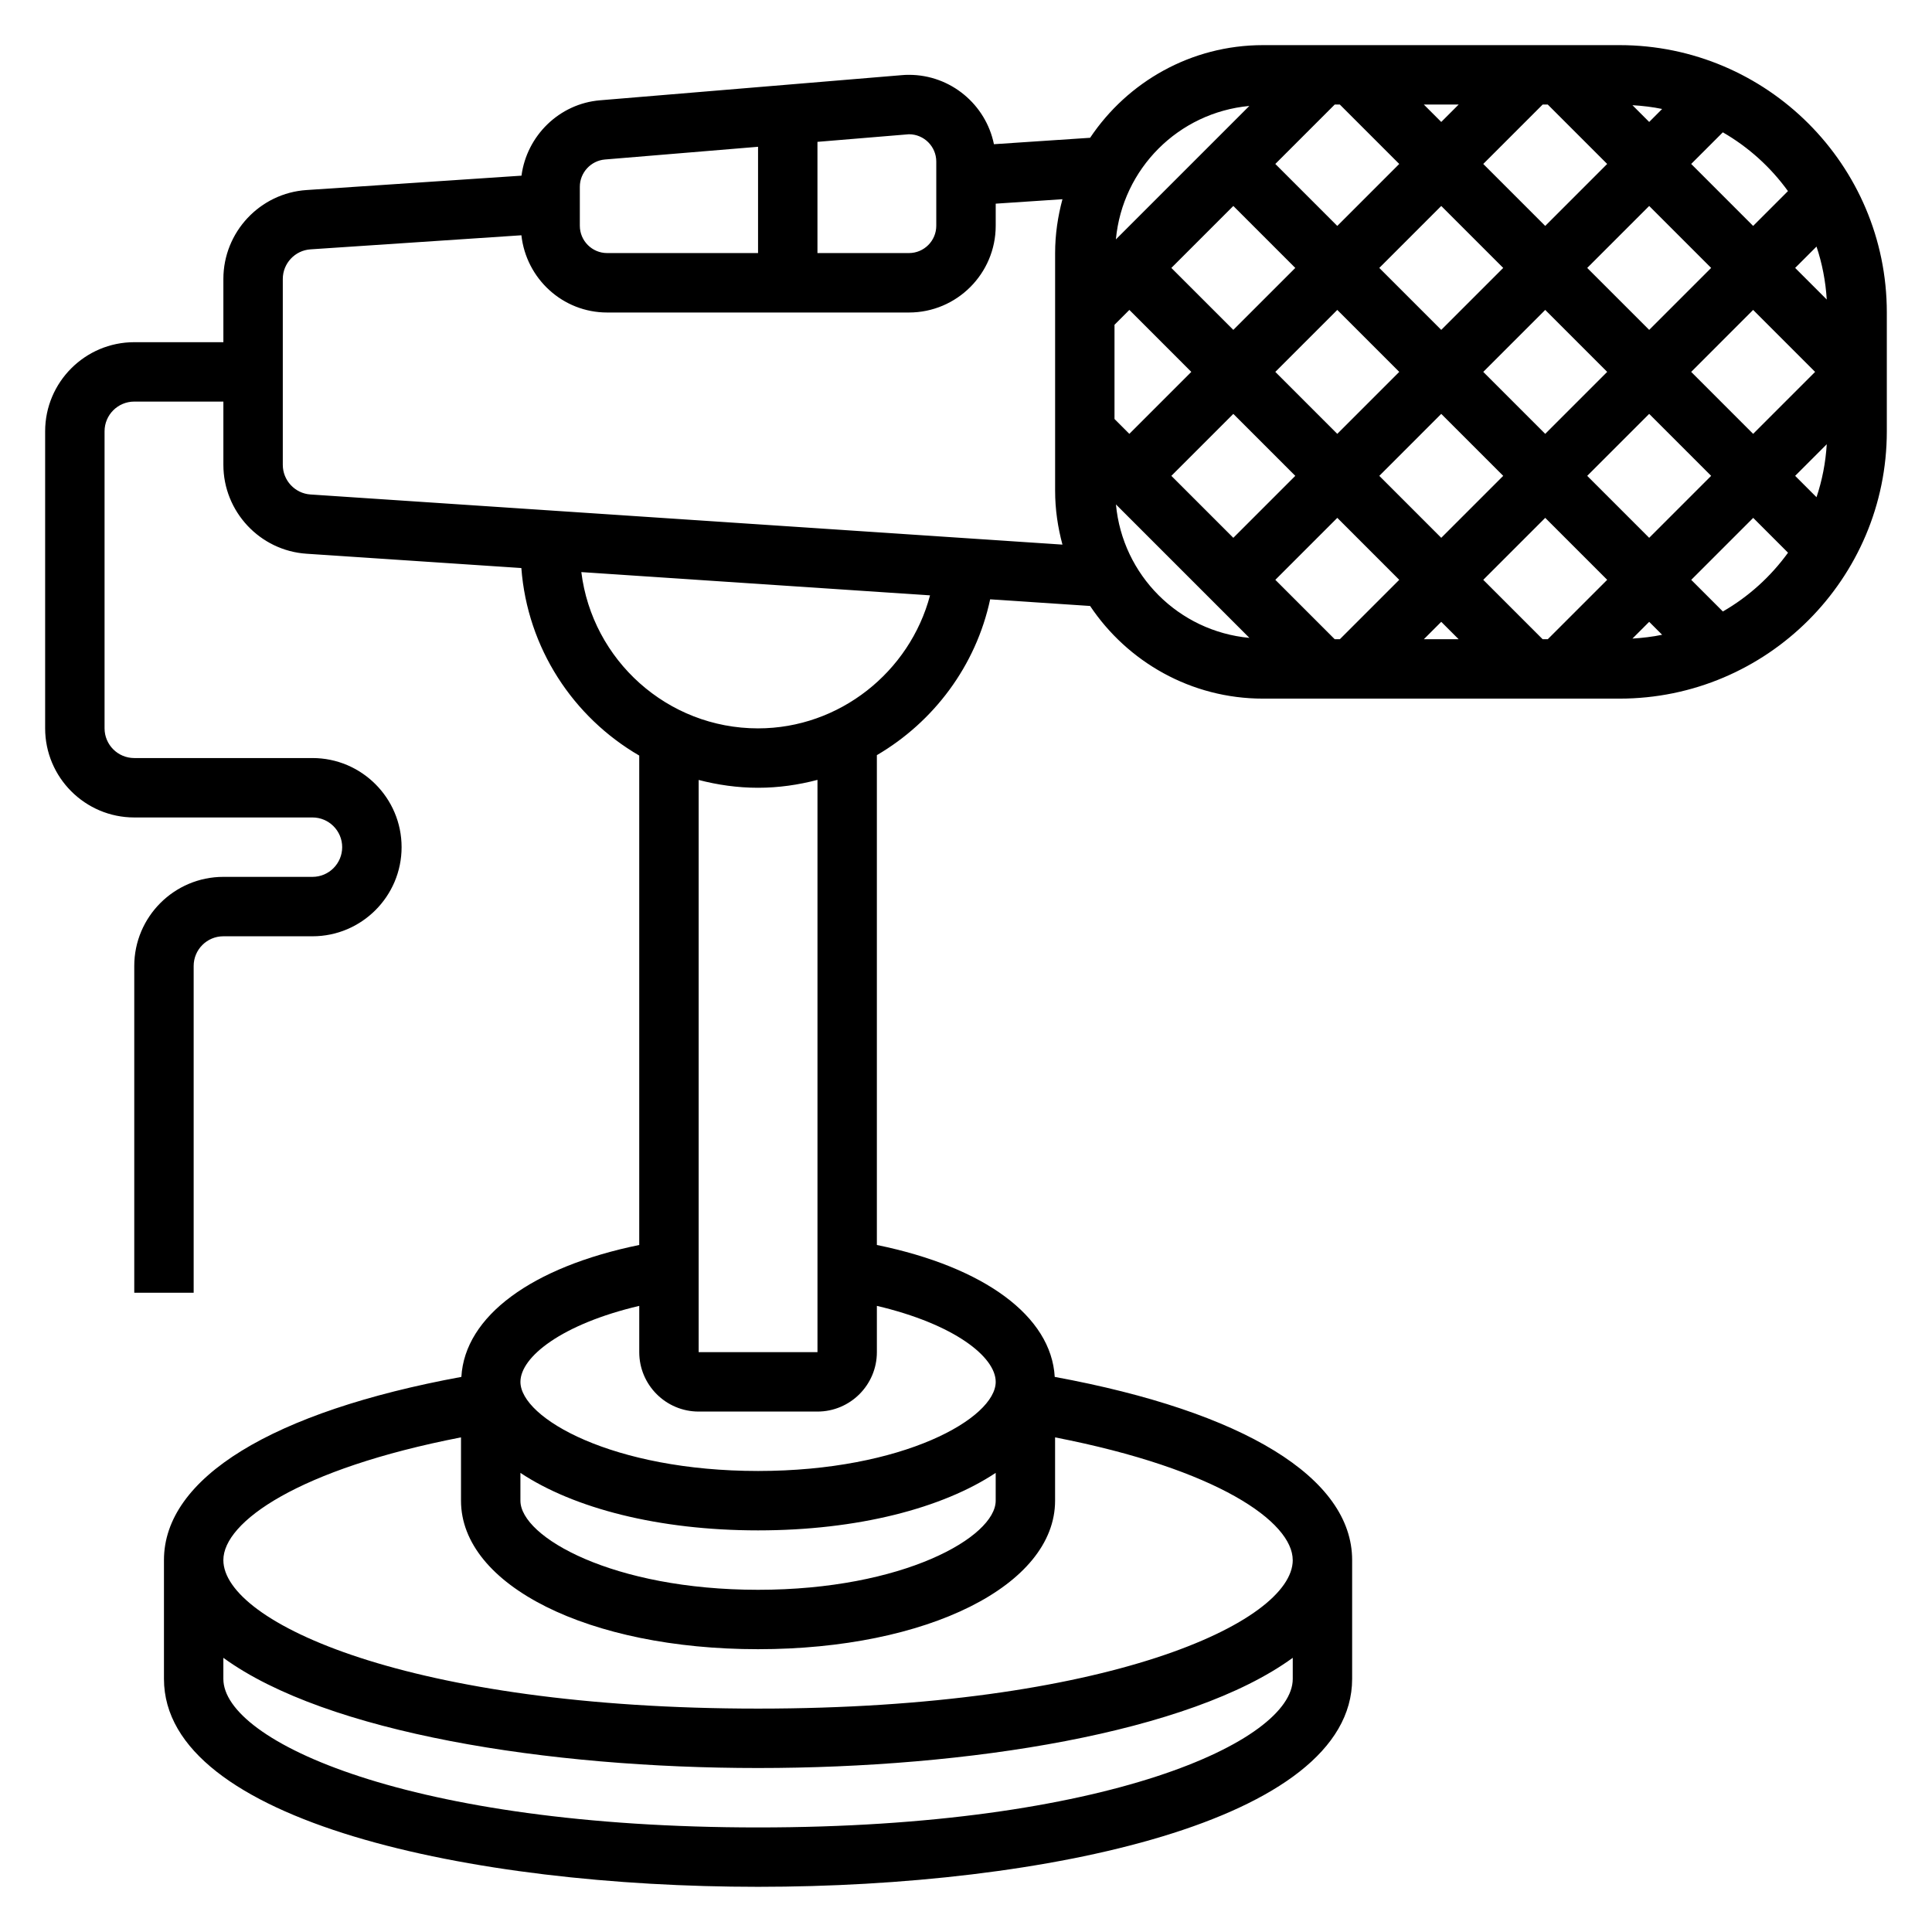
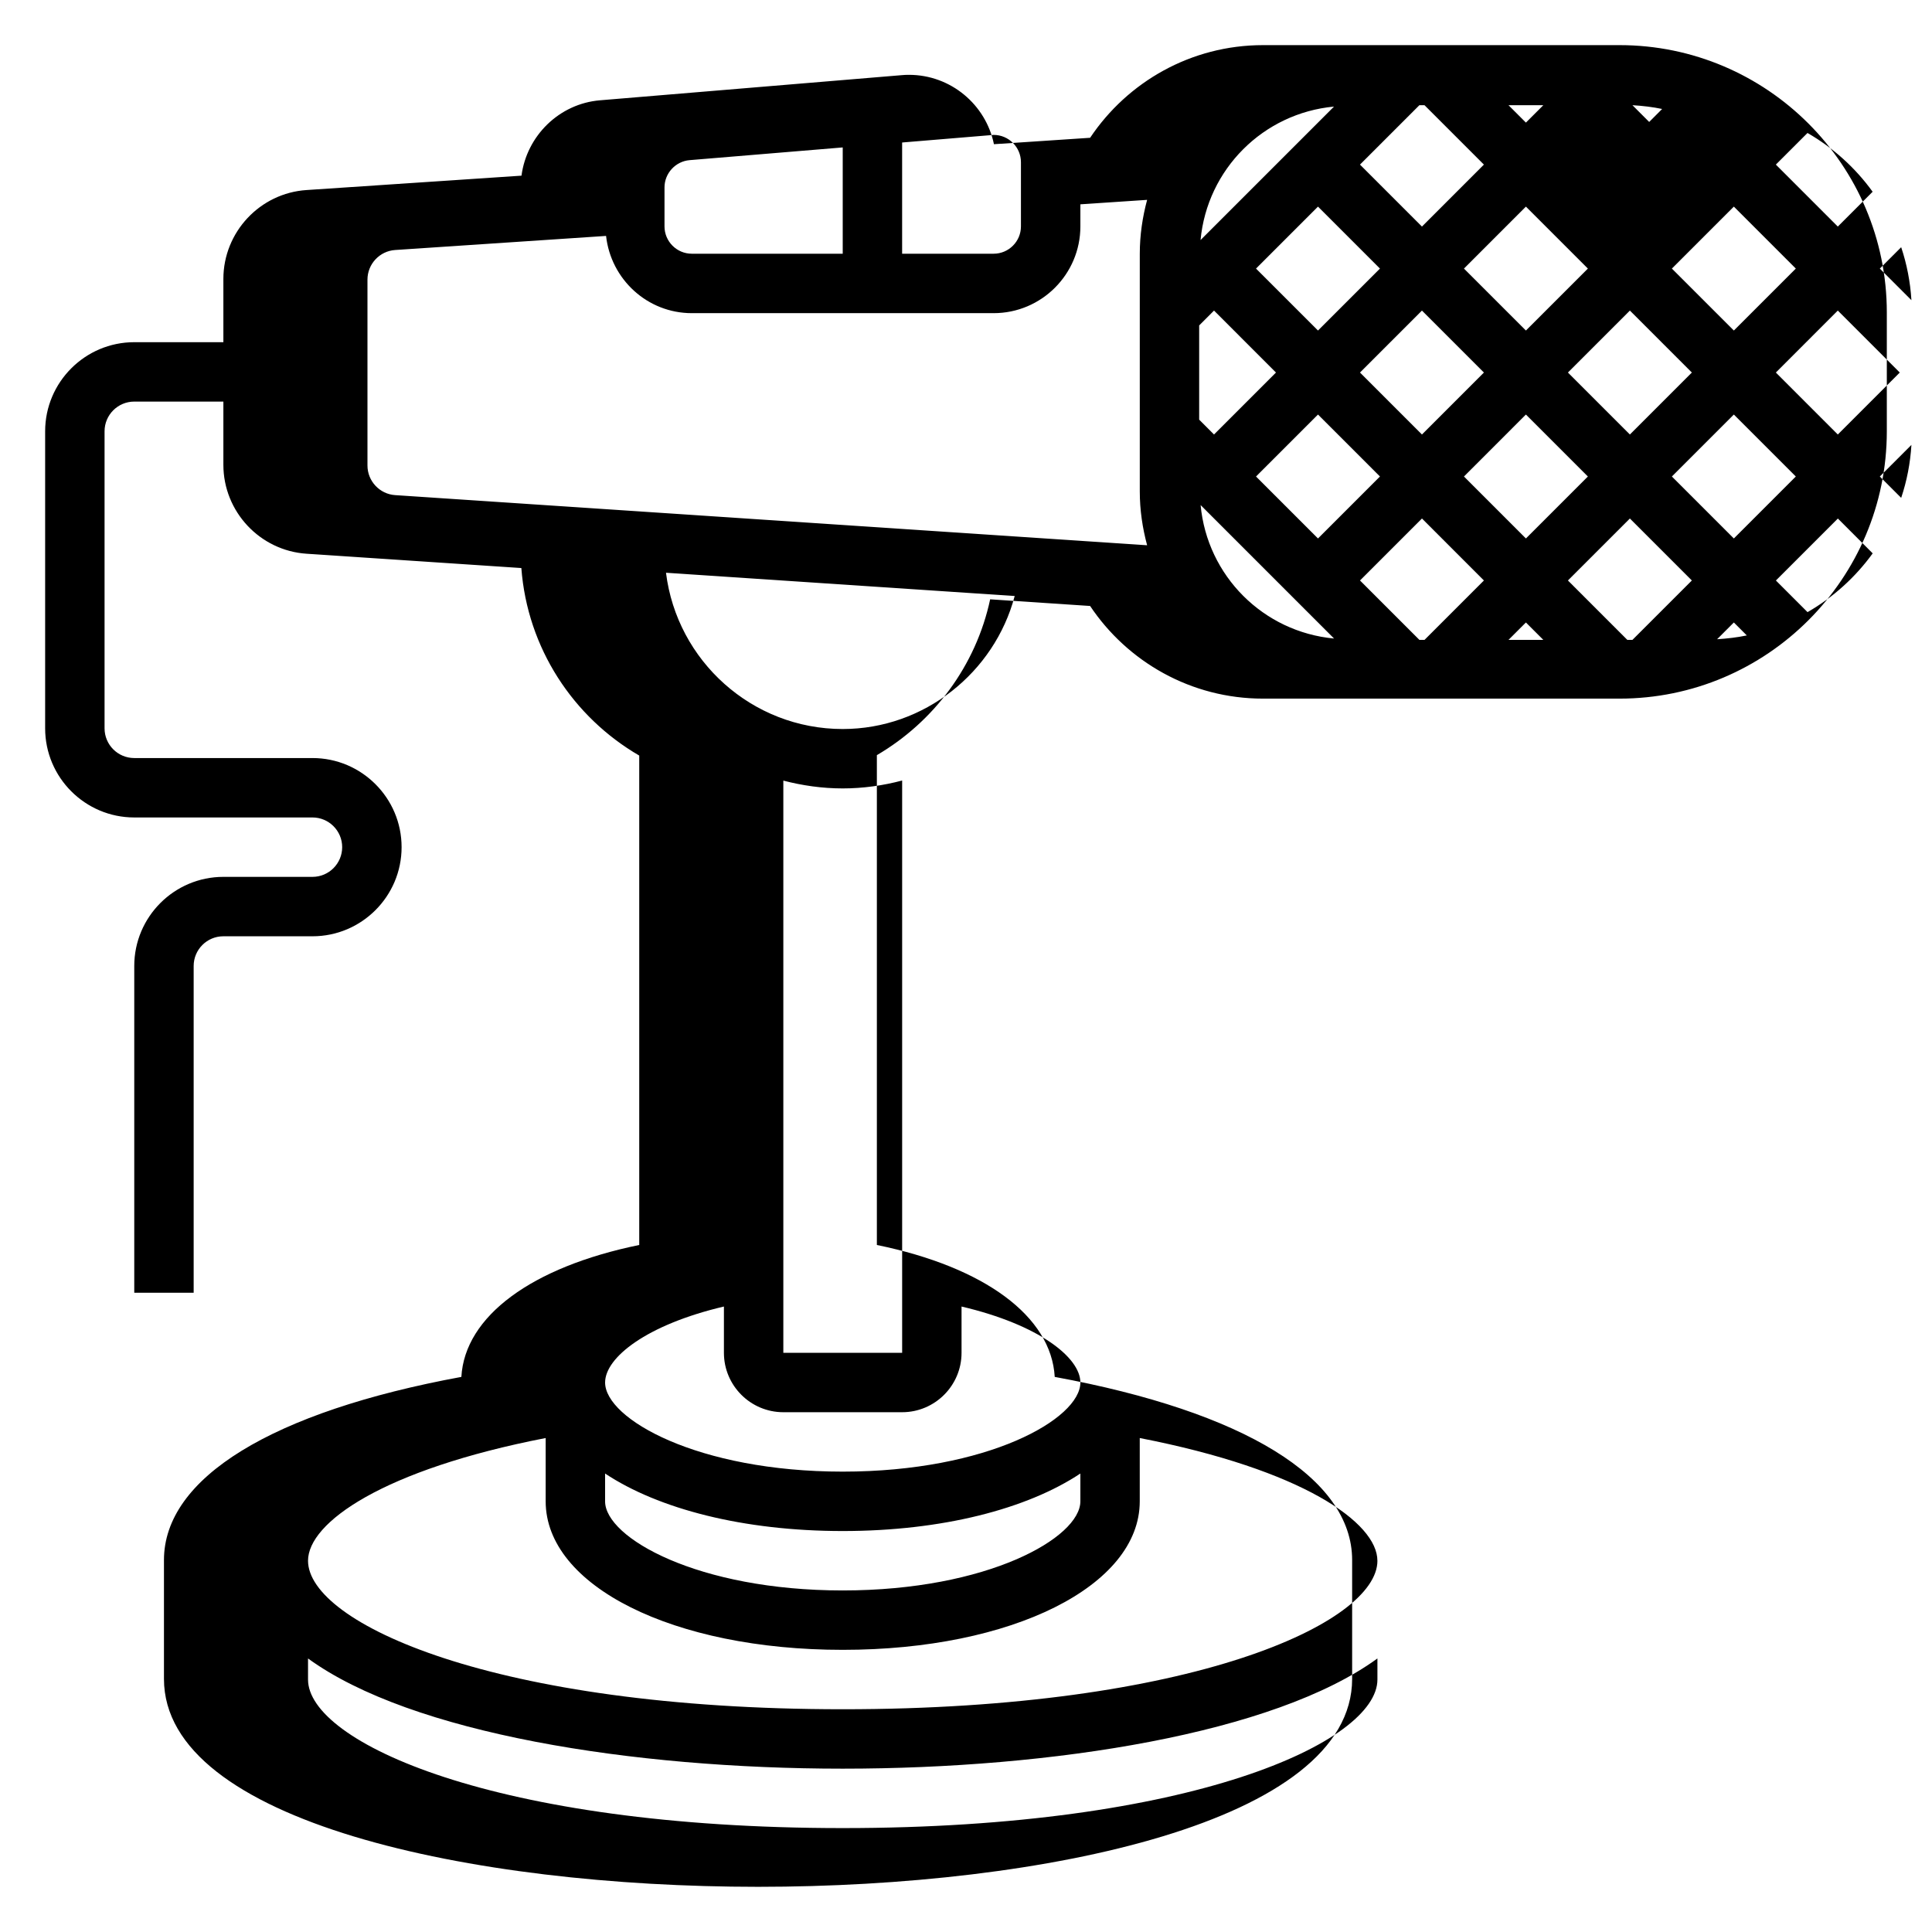
<svg xmlns="http://www.w3.org/2000/svg" fill="#000000" width="800px" height="800px" version="1.1" viewBox="144 144 512 512">
-   <path d="m573.18 155.96h-94.465c-19.09 0-35.93 9.762-45.824 24.555l-25.488 1.699c-2.141-10.477-11.422-18.383-22.523-18.383-0.66 0-1.316 0.023-1.914 0.086l-79.969 6.664c-10.832 0.906-19.414 9.438-20.797 19.973l-56.949 3.809c-12.375 0.809-22.055 11.168-22.055 23.559v16.762h-23.617c-13.02 0-23.617 10.598-23.617 23.617v78.719c0 13.02 10.598 23.617 23.617 23.617h47.23c4.344 0 7.871 3.527 7.871 7.871s-3.527 7.871-7.871 7.871h-23.613c-13.02 0-23.617 10.598-23.617 23.617v86.594h15.742v-86.594c0-4.344 3.527-7.871 7.871-7.871h23.617c13.02 0 23.617-10.598 23.617-23.617s-10.598-23.617-23.617-23.617h-47.23c-4.344 0-7.871-3.527-7.871-7.871v-78.723c0-4.344 3.527-7.871 7.871-7.871h23.617v16.758c0 12.391 9.684 22.75 22.051 23.562l56.914 3.793c1.598 21.238 13.754 39.543 31.242 49.695v129.7c-28.535 5.848-46.223 18.895-47.137 34.961-50.16 9.234-78.816 26.758-78.816 48.539v31.488c0 37.863 81.609 55.105 157.44 55.105s157.44-17.238 157.44-55.105v-31.488c0-21.781-28.652-39.305-78.816-48.539-0.914-16.066-18.602-29.117-47.137-34.961v-129.81c15.059-8.816 26.262-23.68 30.023-41.297l26.488 1.762c9.895 14.797 26.734 24.555 45.824 24.555h94.465c39.07 0 70.848-31.781 70.848-70.848v-31.488c0-39.066-31.781-70.848-70.848-70.848zm3.434 15.918c2.676 0.164 5.312 0.465 7.871 1l-3.434 3.441zm-22.438-0.172 15.742 15.742-16.418 16.422-16.422-16.422 15.742-15.742zm-39.359 70.848-16.422 16.422-16.422-16.422 16.422-16.422zm-5.289-27.551 16.418-16.422 16.422 16.422-16.422 16.418zm16.418 38.68 16.422 16.422-16.422 16.422-16.418-16.422zm11.133-11.129 16.422-16.422 16.422 16.422-16.422 16.422zm27.551-27.551 16.422-16.422 16.422 16.422-16.422 16.418zm-38.684-38.684-4.613-4.613h9.227zm-26.875-4.613 15.742 15.742-16.418 16.422-16.422-16.422 15.742-15.742zm-28.227 26.875 16.422 16.422-16.422 16.418-16.422-16.418zm-31.488 56.457v-24.969l3.938-3.938 16.418 16.422-16.422 16.422zm31.488-1.355 16.422 16.422-16.422 16.422-16.422-16.422zm26.875 59.719-15.742-15.742 16.422-16.422 16.418 16.422-15.742 15.742zm28.227-4.613 4.613 4.613h-9.227zm55.105 0 3.434 3.434c-2.559 0.535-5.195 0.836-7.871 1.008zm-26.875 4.613h-1.355l-15.742-15.742 16.422-16.422 16.422 16.422zm10.453-43.297 16.422-16.422 16.422 16.422-16.422 16.422zm27.555-27.551 16.418-16.422 16.422 16.422-16.422 16.422zm35.926 19.176c-0.301 4.879-1.219 9.582-2.715 14.035l-5.66-5.66zm-8.375-46.727 5.66-5.66c1.496 4.457 2.41 9.164 2.715 14.035zm-1.906-20.359-9.227 9.227-16.418-16.422 8.383-8.383c6.809 3.922 12.68 9.242 17.262 15.578zm-142.74-22.57-35.367 35.367c1.754-18.77 16.602-33.617 35.367-35.367zm-90.207 7.504c3.992 0 7.242 3.25 7.242 7.242v17.004c0 3.992-3.25 7.242-7.242 7.242h-24.246v-29.473zm-87.219 13.91c0-3.738 2.922-6.902 6.644-7.219l40.586-3.371v28.168h-39.988c-3.992 0-7.242-3.25-7.242-7.242zm-15.746 340.84c14.121 9.375 36.613 15.238 62.977 15.238s48.855-5.863 62.977-15.242v7.371c0 9.637-24.527 23.617-62.977 23.617-38.445 0-62.977-13.98-62.977-23.617zm62.977 93.961c-92.457 0-141.7-22.852-141.7-39.359v-5.59c27.34 19.906 86.047 29.203 141.7 29.203 55.648 0 114.36-9.297 141.7-29.207v5.59c0 16.508-49.238 39.363-141.7 39.363zm141.7-70.852c0 16.508-49.238 39.359-141.7 39.359-92.457 0.004-141.7-22.852-141.7-39.359 0-10.086 19.789-24.121 62.977-32.52v16.777c0 22.441 33.844 39.359 78.719 39.359 44.879 0 78.719-16.918 78.719-39.359v-16.773c43.188 8.398 62.977 22.434 62.977 32.516zm-78.719-47.23c0 9.637-24.527 23.617-62.977 23.617-38.445 0-62.977-13.98-62.977-23.617 0-6.613 10.973-15.312 31.488-20.137v12.266c0 8.684 7.062 15.742 15.742 15.742h31.488c8.684 0 15.742-7.062 15.742-15.742v-12.266c20.52 4.824 31.492 13.523 31.492 20.137zm-47.234-7.871h-31.488v-151.64c5.047 1.309 10.297 2.07 15.746 2.07 5.422 0 10.691-0.762 15.742-2.094zm-15.742-165.31c-24.074 0-43.957-18.113-46.84-41.414l92.41 6.164c-5.367 20.285-23.992 35.25-45.57 35.25zm-118.61-61.984c-4.117-0.27-7.344-3.723-7.344-7.848v-49.266c0-4.125 3.227-7.582 7.352-7.848l55.879-3.731c1.273 11.477 10.918 20.469 22.734 20.469h79.98c12.672-0.004 22.984-10.316 22.984-22.988v-5.856l17.688-1.18c-1.227 4.562-1.945 9.332-1.945 14.277v62.977c0 4.945 0.715 9.715 1.945 14.281zm213.45 2.637 35.367 35.367c-18.773-1.754-33.621-16.602-35.367-35.367zm160.84 28.371-8.383-8.383 16.422-16.422 9.227 9.227c-4.586 6.336-10.457 11.656-17.266 15.578z" />
+   <path d="m573.18 155.96h-94.465c-19.09 0-35.93 9.762-45.824 24.555l-25.488 1.699c-2.141-10.477-11.422-18.383-22.523-18.383-0.66 0-1.316 0.023-1.914 0.086l-79.969 6.664c-10.832 0.906-19.414 9.438-20.797 19.973l-56.949 3.809c-12.375 0.809-22.055 11.168-22.055 23.559v16.762h-23.617c-13.02 0-23.617 10.598-23.617 23.617v78.719c0 13.02 10.598 23.617 23.617 23.617h47.23c4.344 0 7.871 3.527 7.871 7.871s-3.527 7.871-7.871 7.871h-23.613c-13.02 0-23.617 10.598-23.617 23.617v86.594h15.742v-86.594c0-4.344 3.527-7.871 7.871-7.871h23.617c13.02 0 23.617-10.598 23.617-23.617s-10.598-23.617-23.617-23.617h-47.23c-4.344 0-7.871-3.527-7.871-7.871v-78.723c0-4.344 3.527-7.871 7.871-7.871h23.617v16.758c0 12.391 9.684 22.75 22.051 23.562l56.914 3.793c1.598 21.238 13.754 39.543 31.242 49.695v129.7c-28.535 5.848-46.223 18.895-47.137 34.961-50.16 9.234-78.816 26.758-78.816 48.539v31.488c0 37.863 81.609 55.105 157.44 55.105s157.44-17.238 157.44-55.105v-31.488c0-21.781-28.652-39.305-78.816-48.539-0.914-16.066-18.602-29.117-47.137-34.961v-129.81c15.059-8.816 26.262-23.68 30.023-41.297l26.488 1.762c9.895 14.797 26.734 24.555 45.824 24.555h94.465c39.07 0 70.848-31.781 70.848-70.848v-31.488c0-39.066-31.781-70.848-70.848-70.848zm3.434 15.918c2.676 0.164 5.312 0.465 7.871 1l-3.434 3.441zzm-39.359 70.848-16.422 16.422-16.422-16.422 16.422-16.422zm-5.289-27.551 16.418-16.422 16.422 16.422-16.422 16.418zm16.418 38.68 16.422 16.422-16.422 16.422-16.418-16.422zm11.133-11.129 16.422-16.422 16.422 16.422-16.422 16.422zm27.551-27.551 16.422-16.422 16.422 16.422-16.422 16.418zm-38.684-38.684-4.613-4.613h9.227zm-26.875-4.613 15.742 15.742-16.418 16.422-16.422-16.422 15.742-15.742zm-28.227 26.875 16.422 16.422-16.422 16.418-16.422-16.418zm-31.488 56.457v-24.969l3.938-3.938 16.418 16.422-16.422 16.422zm31.488-1.355 16.422 16.422-16.422 16.422-16.422-16.422zm26.875 59.719-15.742-15.742 16.422-16.422 16.418 16.422-15.742 15.742zm28.227-4.613 4.613 4.613h-9.227zm55.105 0 3.434 3.434c-2.559 0.535-5.195 0.836-7.871 1.008zm-26.875 4.613h-1.355l-15.742-15.742 16.422-16.422 16.422 16.422zm10.453-43.297 16.422-16.422 16.422 16.422-16.422 16.422zm27.555-27.551 16.418-16.422 16.422 16.422-16.422 16.422zm35.926 19.176c-0.301 4.879-1.219 9.582-2.715 14.035l-5.66-5.66zm-8.375-46.727 5.66-5.66c1.496 4.457 2.41 9.164 2.715 14.035zm-1.906-20.359-9.227 9.227-16.418-16.422 8.383-8.383c6.809 3.922 12.68 9.242 17.262 15.578zm-142.74-22.57-35.367 35.367c1.754-18.77 16.602-33.617 35.367-35.367zm-90.207 7.504c3.992 0 7.242 3.25 7.242 7.242v17.004c0 3.992-3.25 7.242-7.242 7.242h-24.246v-29.473zm-87.219 13.91c0-3.738 2.922-6.902 6.644-7.219l40.586-3.371v28.168h-39.988c-3.992 0-7.242-3.25-7.242-7.242zm-15.746 340.84c14.121 9.375 36.613 15.238 62.977 15.238s48.855-5.863 62.977-15.242v7.371c0 9.637-24.527 23.617-62.977 23.617-38.445 0-62.977-13.98-62.977-23.617zm62.977 93.961c-92.457 0-141.7-22.852-141.7-39.359v-5.59c27.34 19.906 86.047 29.203 141.7 29.203 55.648 0 114.36-9.297 141.7-29.207v5.59c0 16.508-49.238 39.363-141.7 39.363zm141.7-70.852c0 16.508-49.238 39.359-141.7 39.359-92.457 0.004-141.7-22.852-141.7-39.359 0-10.086 19.789-24.121 62.977-32.52v16.777c0 22.441 33.844 39.359 78.719 39.359 44.879 0 78.719-16.918 78.719-39.359v-16.773c43.188 8.398 62.977 22.434 62.977 32.516zm-78.719-47.23c0 9.637-24.527 23.617-62.977 23.617-38.445 0-62.977-13.98-62.977-23.617 0-6.613 10.973-15.312 31.488-20.137v12.266c0 8.684 7.062 15.742 15.742 15.742h31.488c8.684 0 15.742-7.062 15.742-15.742v-12.266c20.52 4.824 31.492 13.523 31.492 20.137zm-47.234-7.871h-31.488v-151.64c5.047 1.309 10.297 2.07 15.746 2.07 5.422 0 10.691-0.762 15.742-2.094zm-15.742-165.31c-24.074 0-43.957-18.113-46.84-41.414l92.41 6.164c-5.367 20.285-23.992 35.25-45.57 35.25zm-118.61-61.984c-4.117-0.27-7.344-3.723-7.344-7.848v-49.266c0-4.125 3.227-7.582 7.352-7.848l55.879-3.731c1.273 11.477 10.918 20.469 22.734 20.469h79.98c12.672-0.004 22.984-10.316 22.984-22.988v-5.856l17.688-1.18c-1.227 4.562-1.945 9.332-1.945 14.277v62.977c0 4.945 0.715 9.715 1.945 14.281zm213.45 2.637 35.367 35.367c-18.773-1.754-33.621-16.602-35.367-35.367zm160.84 28.371-8.383-8.383 16.422-16.422 9.227 9.227c-4.586 6.336-10.457 11.656-17.266 15.578z" />
</svg>